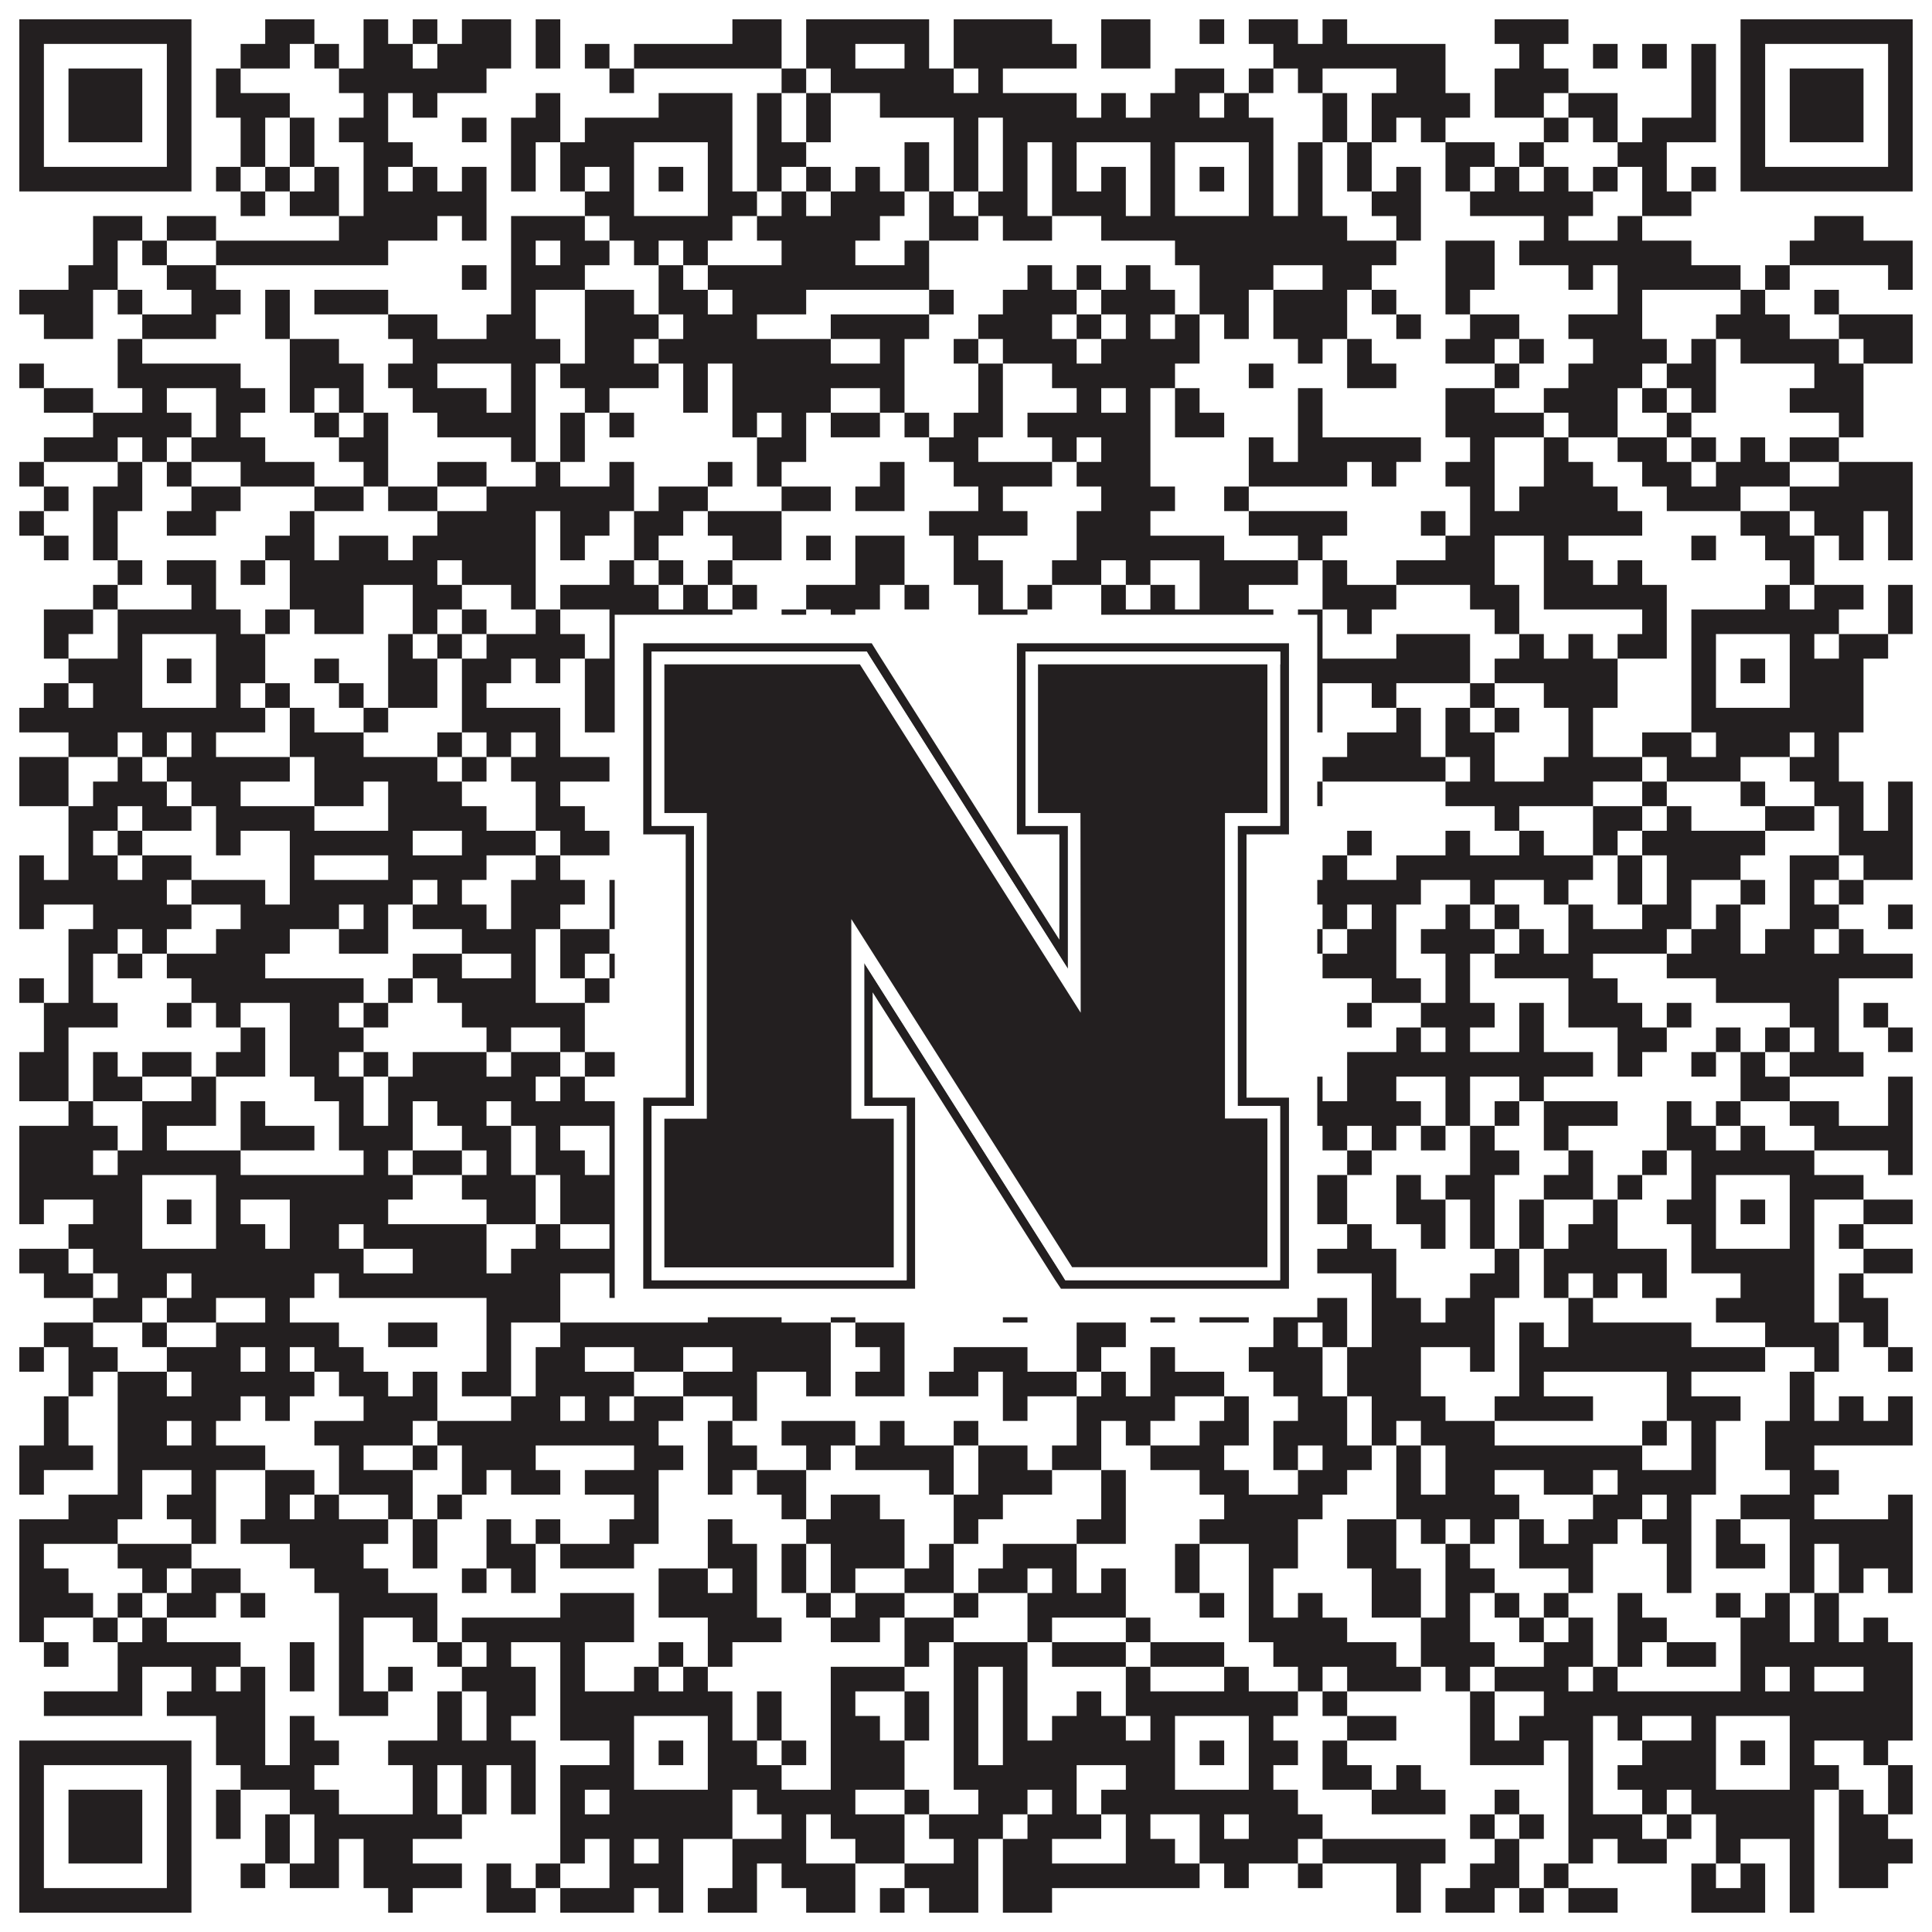
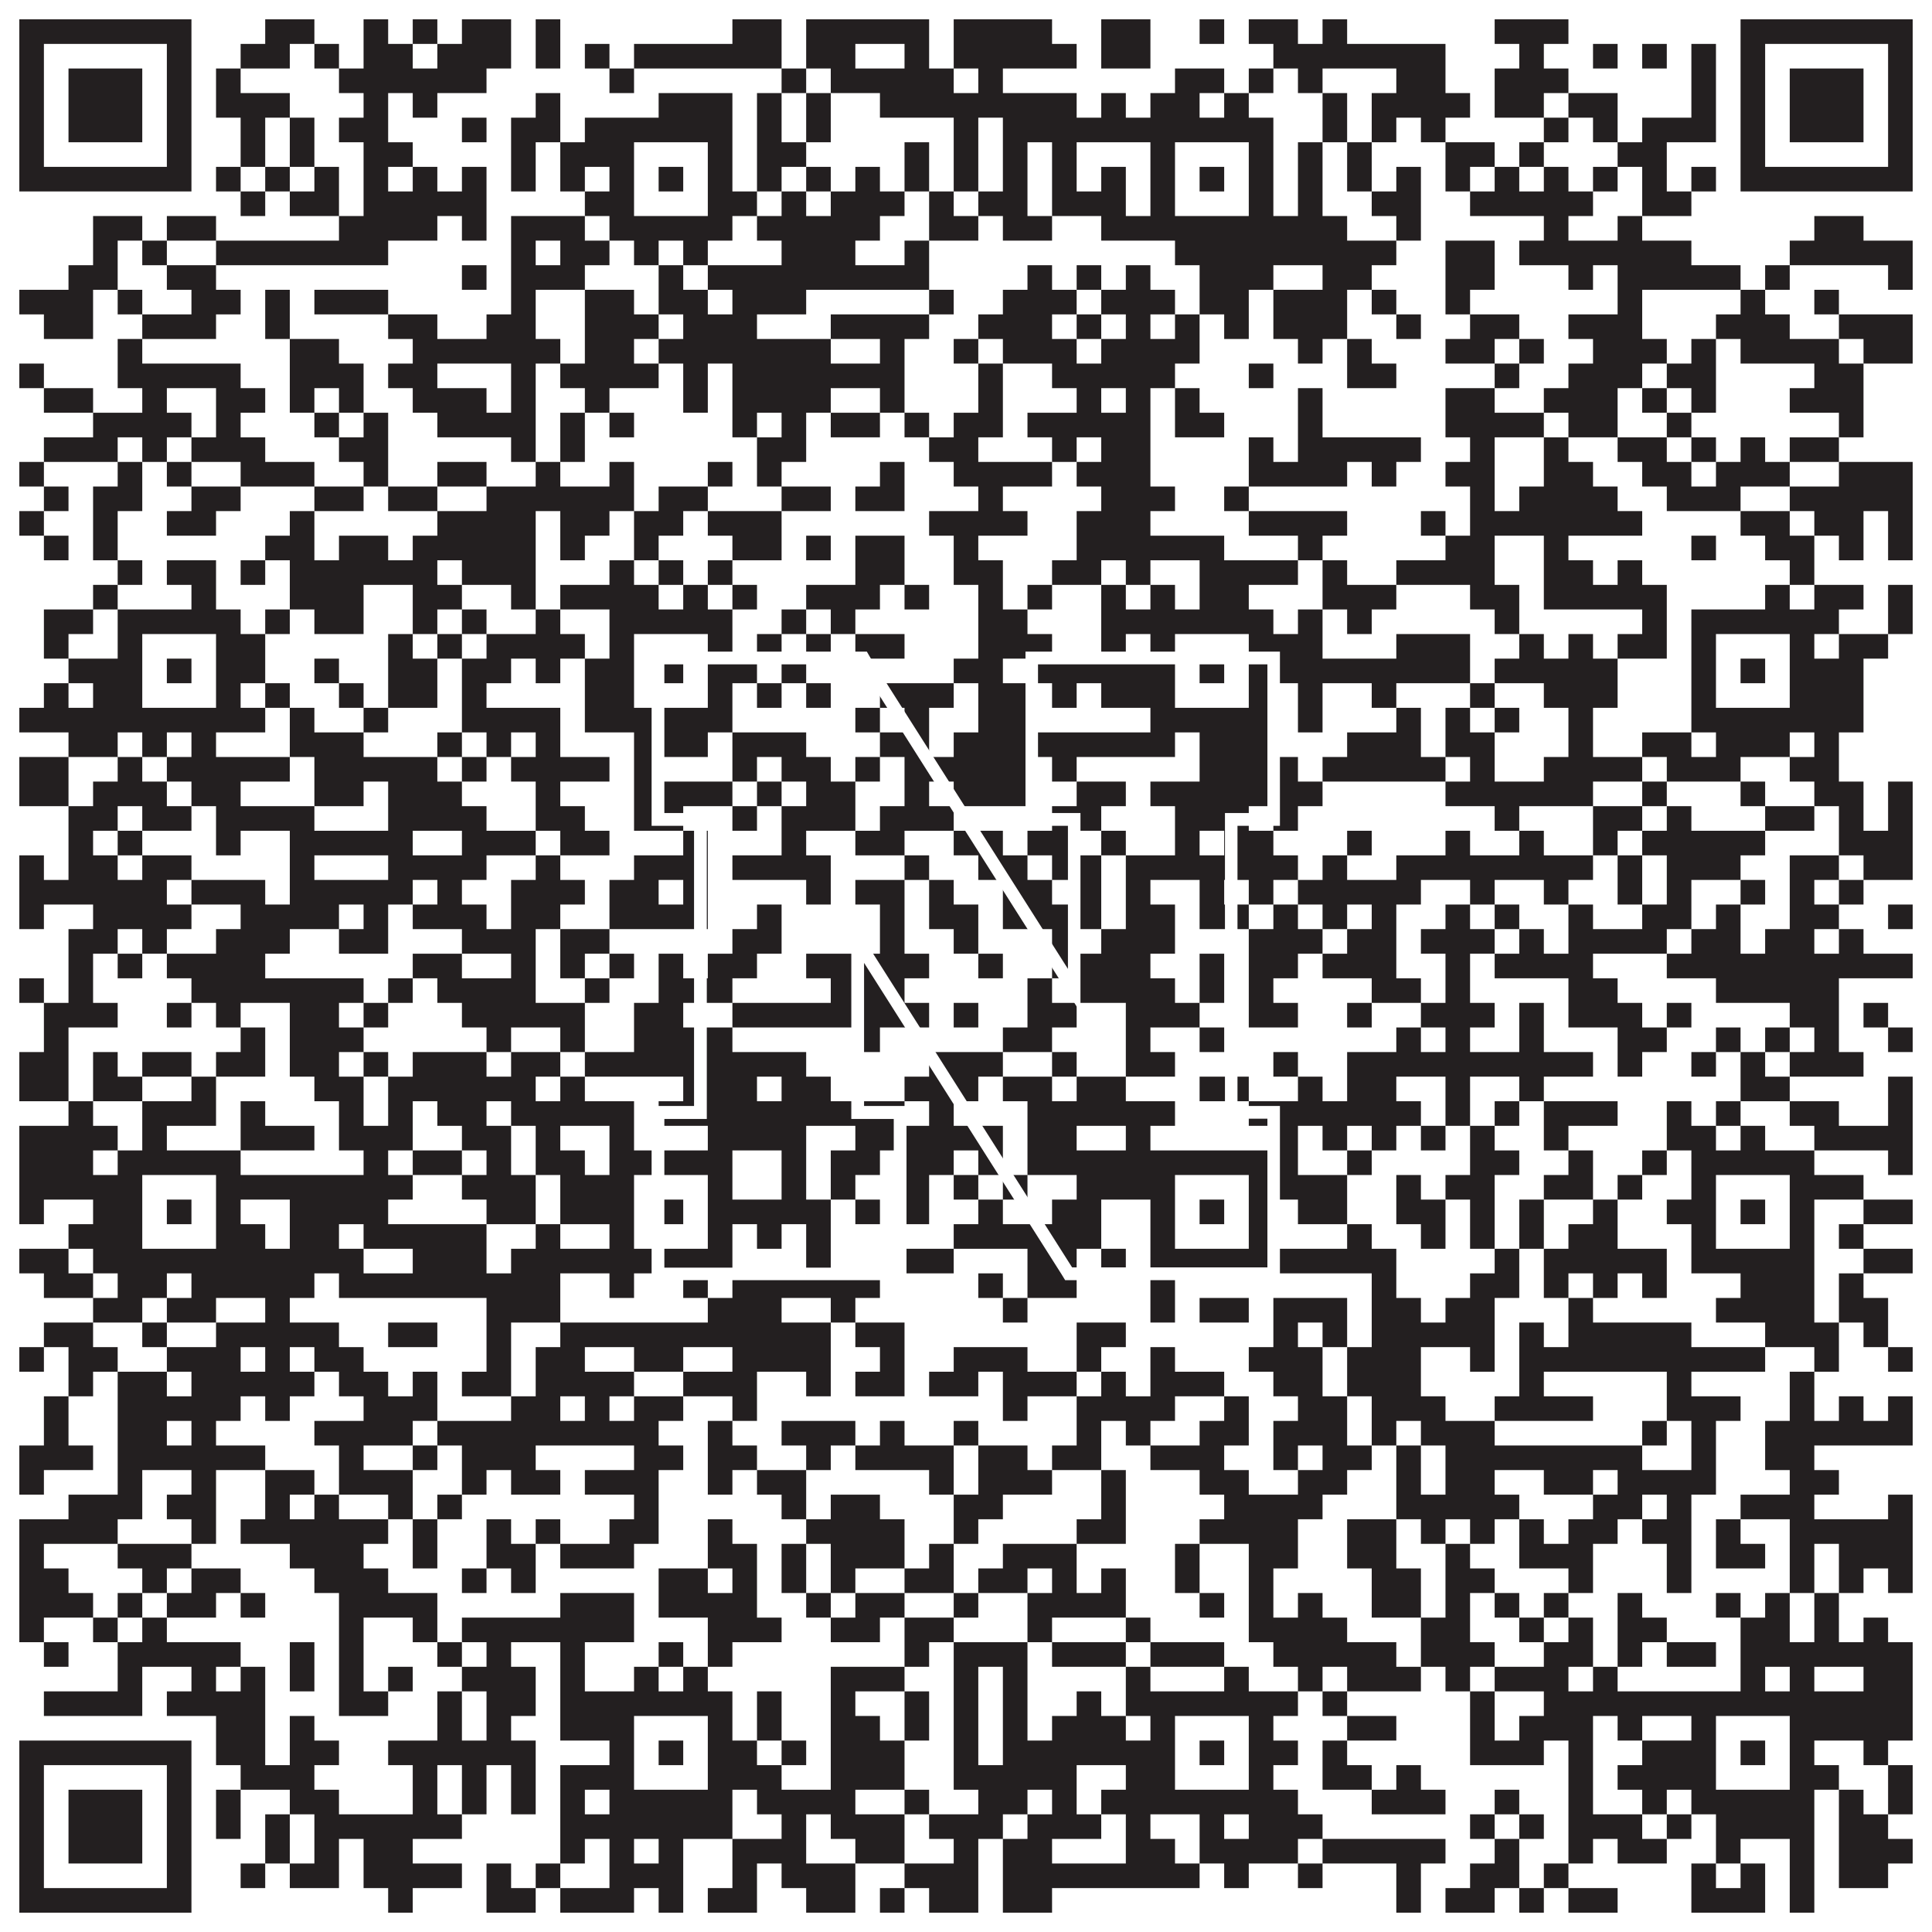
<svg xmlns="http://www.w3.org/2000/svg" version="1.1" width="1100px" height="1100px" viewBox="0 0 1100 1100">
  <rect x="0" y="0" width="1100" height="1100" fill="#ffffff" fill-opacity="1" />
  <path fill="#231f20" fill-opacity="1" d="M11,11L109,11L109,25L11,25ZM151,11L179,11L179,25L151,25ZM207,11L221,11L221,25L207,25ZM235,11L249,11L249,25L235,25ZM263,11L291,11L291,25L263,25ZM305,11L319,11L319,25L305,25ZM417,11L445,11L445,25L417,25ZM459,11L529,11L529,25L459,25ZM543,11L599,11L599,25L543,25ZM627,11L655,11L655,25L627,25ZM683,11L697,11L697,25L683,25ZM711,11L739,11L739,25L711,25ZM753,11L767,11L767,25L753,25ZM851,11L893,11L893,25L851,25ZM991,11L1089,11L1089,25L991,25ZM11,25L25,25L25,39L11,39ZM95,25L109,25L109,39L95,39ZM137,25L165,25L165,39L137,39ZM179,25L193,25L193,39L179,39ZM207,25L235,25L235,39L207,39ZM249,25L291,25L291,39L249,39ZM305,25L319,25L319,39L305,39ZM333,25L347,25L347,39L333,39ZM361,25L445,25L445,39L361,39ZM459,25L487,25L487,39L459,39ZM515,25L529,25L529,39L515,39ZM543,25L613,25L613,39L543,39ZM627,25L655,25L655,39L627,39ZM725,25L823,25L823,39L725,39ZM865,25L879,25L879,39L865,39ZM907,25L921,25L921,39L907,39ZM935,25L949,25L949,39L935,39ZM963,25L977,25L977,39L963,39ZM991,25L1005,25L1005,39L991,39ZM1075,25L1089,25L1089,39L1075,39ZM11,39L25,39L25,53L11,53ZM39,39L81,39L81,53L39,53ZM95,39L109,39L109,53L95,53ZM123,39L137,39L137,53L123,53ZM193,39L277,39L277,53L193,53ZM347,39L361,39L361,53L347,53ZM445,39L459,39L459,53L445,53ZM473,39L543,39L543,53L473,53ZM557,39L571,39L571,53L557,53ZM669,39L697,39L697,53L669,53ZM711,39L725,39L725,53L711,53ZM739,39L753,39L753,53L739,53ZM795,39L823,39L823,53L795,53ZM851,39L893,39L893,53L851,53ZM963,39L977,39L977,53L963,53ZM991,39L1005,39L1005,53L991,53ZM1019,39L1061,39L1061,53L1019,53ZM1075,39L1089,39L1089,53L1075,53ZM11,53L25,53L25,67L11,67ZM39,53L81,53L81,67L39,67ZM95,53L109,53L109,67L95,67ZM123,53L165,53L165,67L123,67ZM207,53L221,53L221,67L207,67ZM235,53L249,53L249,67L235,67ZM305,53L319,53L319,67L305,67ZM375,53L417,53L417,67L375,67ZM431,53L445,53L445,67L431,67ZM459,53L473,53L473,67L459,67ZM501,53L613,53L613,67L501,67ZM627,53L641,53L641,67L627,67ZM655,53L683,53L683,67L655,67ZM697,53L711,53L711,67L697,67ZM753,53L767,53L767,67L753,67ZM781,53L837,53L837,67L781,67ZM851,53L879,53L879,67L851,67ZM893,53L921,53L921,67L893,67ZM963,53L977,53L977,67L963,67ZM991,53L1005,53L1005,67L991,67ZM1019,53L1061,53L1061,67L1019,67ZM1075,53L1089,53L1089,67L1075,67ZM11,67L25,67L25,81L11,81ZM39,67L81,67L81,81L39,81ZM95,67L109,67L109,81L95,81ZM137,67L151,67L151,81L137,81ZM165,67L179,67L179,81L165,81ZM193,67L221,67L221,81L193,81ZM263,67L277,67L277,81L263,81ZM291,67L319,67L319,81L291,81ZM333,67L417,67L417,81L333,81ZM431,67L445,67L445,81L431,81ZM459,67L473,67L473,81L459,81ZM543,67L557,67L557,81L543,81ZM571,67L725,67L725,81L571,81ZM753,67L767,67L767,81L753,81ZM781,67L795,67L795,81L781,81ZM809,67L823,67L823,81L809,81ZM879,67L893,67L893,81L879,81ZM907,67L921,67L921,81L907,81ZM935,67L977,67L977,81L935,81ZM991,67L1005,67L1005,81L991,81ZM1019,67L1061,67L1061,81L1019,81ZM1075,67L1089,67L1089,81L1075,81ZM11,81L25,81L25,95L11,95ZM95,81L109,81L109,95L95,95ZM137,81L151,81L151,95L137,95ZM165,81L179,81L179,95L165,95ZM207,81L235,81L235,95L207,95ZM291,81L305,81L305,95L291,95ZM319,81L361,81L361,95L319,95ZM403,81L417,81L417,95L403,95ZM431,81L459,81L459,95L431,95ZM515,81L529,81L529,95L515,95ZM543,81L557,81L557,95L543,95ZM571,81L585,81L585,95L571,95ZM599,81L613,81L613,95L599,95ZM655,81L669,81L669,95L655,95ZM711,81L725,81L725,95L711,95ZM739,81L753,81L753,95L739,95ZM767,81L781,81L781,95L767,95ZM823,81L851,81L851,95L823,95ZM865,81L879,81L879,95L865,95ZM921,81L949,81L949,95L921,95ZM991,81L1005,81L1005,95L991,95ZM1075,81L1089,81L1089,95L1075,95ZM11,95L109,95L109,109L11,109ZM123,95L137,95L137,109L123,109ZM151,95L165,95L165,109L151,109ZM179,95L193,95L193,109L179,109ZM207,95L221,95L221,109L207,109ZM235,95L249,95L249,109L235,109ZM263,95L277,95L277,109L263,109ZM291,95L305,95L305,109L291,109ZM319,95L333,95L333,109L319,109ZM347,95L361,95L361,109L347,109ZM375,95L389,95L389,109L375,109ZM403,95L417,95L417,109L403,109ZM431,95L445,95L445,109L431,109ZM459,95L473,95L473,109L459,109ZM487,95L501,95L501,109L487,109ZM515,95L529,95L529,109L515,109ZM543,95L557,95L557,109L543,109ZM571,95L585,95L585,109L571,109ZM599,95L613,95L613,109L599,109ZM627,95L641,95L641,109L627,109ZM655,95L669,95L669,109L655,109ZM683,95L697,95L697,109L683,109ZM711,95L725,95L725,109L711,109ZM739,95L753,95L753,109L739,109ZM767,95L781,95L781,109L767,109ZM795,95L809,95L809,109L795,109ZM823,95L837,95L837,109L823,109ZM851,95L865,95L865,109L851,109ZM879,95L893,95L893,109L879,109ZM907,95L921,95L921,109L907,109ZM935,95L949,95L949,109L935,109ZM963,95L977,95L977,109L963,109ZM991,95L1089,95L1089,109L991,109ZM137,109L151,109L151,123L137,123ZM165,109L193,109L193,123L165,123ZM207,109L277,109L277,123L207,123ZM333,109L361,109L361,123L333,123ZM403,109L431,109L431,123L403,123ZM445,109L459,109L459,123L445,123ZM473,109L515,109L515,123L473,123ZM529,109L543,109L543,123L529,123ZM557,109L585,109L585,123L557,123ZM599,109L641,109L641,123L599,123ZM655,109L669,109L669,123L655,123ZM711,109L725,109L725,123L711,123ZM739,109L753,109L753,123L739,123ZM781,109L809,109L809,123L781,123ZM837,109L907,109L907,123L837,123ZM935,109L963,109L963,123L935,123ZM53,123L81,123L81,137L53,137ZM95,123L123,123L123,137L95,137ZM193,123L249,123L249,137L193,137ZM263,123L277,123L277,137L263,137ZM291,123L333,123L333,137L291,137ZM347,123L417,123L417,137L347,137ZM431,123L501,123L501,137L431,137ZM529,123L557,123L557,137L529,137ZM571,123L599,123L599,137L571,137ZM627,123L767,123L767,137L627,137ZM795,123L809,123L809,137L795,137ZM879,123L893,123L893,137L879,137ZM921,123L935,123L935,137L921,137ZM1033,123L1061,123L1061,137L1033,137ZM53,137L67,137L67,151L53,151ZM81,137L95,137L95,151L81,151ZM123,137L221,137L221,151L123,151ZM291,137L305,137L305,151L291,151ZM319,137L347,137L347,151L319,151ZM361,137L375,137L375,151L361,151ZM389,137L403,137L403,151L389,151ZM445,137L487,137L487,151L445,151ZM515,137L529,137L529,151L515,151ZM669,137L795,137L795,151L669,151ZM823,137L851,137L851,151L823,151ZM865,137L963,137L963,151L865,151ZM1019,137L1089,137L1089,151L1019,151ZM39,151L67,151L67,165L39,165ZM95,151L123,151L123,165L95,165ZM263,151L277,151L277,165L263,165ZM291,151L333,151L333,165L291,165ZM375,151L389,151L389,165L375,165ZM403,151L529,151L529,165L403,165ZM585,151L599,151L599,165L585,165ZM613,151L627,151L627,165L613,165ZM641,151L655,151L655,165L641,165ZM683,151L725,151L725,165L683,165ZM753,151L781,151L781,165L753,165ZM823,151L851,151L851,165L823,165ZM893,151L907,151L907,165L893,165ZM921,151L991,151L991,165L921,165ZM1005,151L1019,151L1019,165L1005,165ZM1075,151L1089,151L1089,165L1075,165ZM11,165L53,165L53,179L11,179ZM67,165L81,165L81,179L67,179ZM109,165L137,165L137,179L109,179ZM151,165L165,165L165,179L151,179ZM179,165L221,165L221,179L179,179ZM291,165L305,165L305,179L291,179ZM333,165L361,165L361,179L333,179ZM375,165L403,165L403,179L375,179ZM417,165L459,165L459,179L417,179ZM529,165L543,165L543,179L529,179ZM571,165L613,165L613,179L571,179ZM627,165L669,165L669,179L627,179ZM683,165L711,165L711,179L683,179ZM725,165L767,165L767,179L725,179ZM781,165L795,165L795,179L781,179ZM823,165L837,165L837,179L823,179ZM921,165L935,165L935,179L921,179ZM991,165L1005,165L1005,179L991,179ZM1033,165L1047,165L1047,179L1033,179ZM25,179L53,179L53,193L25,193ZM81,179L123,179L123,193L81,193ZM151,179L165,179L165,193L151,193ZM221,179L249,179L249,193L221,193ZM277,179L305,179L305,193L277,193ZM333,179L375,179L375,193L333,193ZM389,179L431,179L431,193L389,193ZM473,179L529,179L529,193L473,193ZM557,179L599,179L599,193L557,193ZM613,179L627,179L627,193L613,193ZM641,179L655,179L655,193L641,193ZM669,179L683,179L683,193L669,193ZM697,179L711,179L711,193L697,193ZM725,179L767,179L767,193L725,193ZM795,179L809,179L809,193L795,193ZM837,179L865,179L865,193L837,193ZM893,179L935,179L935,193L893,193ZM977,179L1019,179L1019,193L977,193ZM1047,179L1089,179L1089,193L1047,193ZM67,193L81,193L81,207L67,207ZM165,193L193,193L193,207L165,207ZM235,193L319,193L319,207L235,207ZM333,193L361,193L361,207L333,207ZM375,193L473,193L473,207L375,207ZM501,193L515,193L515,207L501,207ZM543,193L557,193L557,207L543,207ZM571,193L613,193L613,207L571,207ZM627,193L683,193L683,207L627,207ZM739,193L753,193L753,207L739,207ZM767,193L781,193L781,207L767,207ZM823,193L851,193L851,207L823,207ZM865,193L879,193L879,207L865,207ZM907,193L949,193L949,207L907,207ZM963,193L977,193L977,207L963,207ZM991,193L1047,193L1047,207L991,207ZM1061,193L1089,193L1089,207L1061,207ZM11,207L25,207L25,221L11,221ZM67,207L137,207L137,221L67,221ZM165,207L207,207L207,221L165,221ZM221,207L249,207L249,221L221,221ZM291,207L305,207L305,221L291,221ZM319,207L375,207L375,221L319,221ZM389,207L403,207L403,221L389,221ZM417,207L515,207L515,221L417,221ZM557,207L571,207L571,221L557,221ZM599,207L669,207L669,221L599,221ZM711,207L725,207L725,221L711,221ZM767,207L795,207L795,221L767,221ZM851,207L865,207L865,221L851,221ZM893,207L935,207L935,221L893,221ZM949,207L977,207L977,221L949,221ZM1033,207L1061,207L1061,221L1033,221ZM25,221L53,221L53,235L25,235ZM81,221L95,221L95,235L81,235ZM123,221L151,221L151,235L123,235ZM165,221L179,221L179,235L165,235ZM193,221L207,221L207,235L193,235ZM235,221L277,221L277,235L235,235ZM291,221L305,221L305,235L291,235ZM333,221L347,221L347,235L333,235ZM389,221L403,221L403,235L389,235ZM417,221L473,221L473,235L417,235ZM501,221L515,221L515,235L501,235ZM557,221L571,221L571,235L557,235ZM613,221L627,221L627,235L613,235ZM641,221L655,221L655,235L641,235ZM669,221L683,221L683,235L669,235ZM739,221L753,221L753,235L739,235ZM823,221L851,221L851,235L823,235ZM879,221L921,221L921,235L879,235ZM935,221L949,221L949,235L935,235ZM963,221L977,221L977,235L963,235ZM1019,221L1061,221L1061,235L1019,235ZM53,235L109,235L109,249L53,249ZM123,235L137,235L137,249L123,249ZM179,235L193,235L193,249L179,249ZM207,235L221,235L221,249L207,249ZM249,235L305,235L305,249L249,249ZM319,235L333,235L333,249L319,249ZM347,235L361,235L361,249L347,249ZM417,235L431,235L431,249L417,249ZM445,235L459,235L459,249L445,249ZM473,235L501,235L501,249L473,249ZM515,235L529,235L529,249L515,249ZM543,235L571,235L571,249L543,249ZM585,235L655,235L655,249L585,249ZM669,235L697,235L697,249L669,249ZM739,235L753,235L753,249L739,249ZM823,235L879,235L879,249L823,249ZM893,235L921,235L921,249L893,249ZM949,235L963,235L963,249L949,249ZM1047,235L1061,235L1061,249L1047,249ZM25,249L67,249L67,263L25,263ZM81,249L95,249L95,263L81,263ZM109,249L151,249L151,263L109,263ZM193,249L221,249L221,263L193,263ZM291,249L305,249L305,263L291,263ZM319,249L333,249L333,263L319,263ZM431,249L459,249L459,263L431,263ZM529,249L557,249L557,263L529,263ZM599,249L613,249L613,263L599,263ZM627,249L655,249L655,263L627,263ZM711,249L725,249L725,263L711,263ZM739,249L809,249L809,263L739,263ZM837,249L851,249L851,263L837,263ZM879,249L893,249L893,263L879,263ZM921,249L949,249L949,263L921,263ZM963,249L977,249L977,263L963,263ZM991,249L1005,249L1005,263L991,263ZM1019,249L1047,249L1047,263L1019,263ZM11,263L25,263L25,277L11,277ZM67,263L81,263L81,277L67,277ZM95,263L109,263L109,277L95,277ZM137,263L179,263L179,277L137,277ZM207,263L221,263L221,277L207,277ZM249,263L277,263L277,277L249,277ZM305,263L319,263L319,277L305,277ZM347,263L361,263L361,277L347,277ZM403,263L417,263L417,277L403,277ZM431,263L445,263L445,277L431,277ZM501,263L515,263L515,277L501,277ZM543,263L599,263L599,277L543,277ZM613,263L655,263L655,277L613,277ZM711,263L767,263L767,277L711,277ZM781,263L795,263L795,277L781,277ZM823,263L851,263L851,277L823,277ZM879,263L907,263L907,277L879,277ZM935,263L963,263L963,277L935,277ZM977,263L1019,263L1019,277L977,277ZM1047,263L1089,263L1089,277L1047,277ZM25,277L39,277L39,291L25,291ZM53,277L81,277L81,291L53,291ZM109,277L137,277L137,291L109,291ZM179,277L207,277L207,291L179,291ZM221,277L249,277L249,291L221,291ZM277,277L361,277L361,291L277,291ZM375,277L403,277L403,291L375,291ZM445,277L473,277L473,291L445,291ZM487,277L515,277L515,291L487,291ZM557,277L571,277L571,291L557,291ZM627,277L669,277L669,291L627,291ZM697,277L711,277L711,291L697,291ZM837,277L851,277L851,291L837,291ZM865,277L921,277L921,291L865,291ZM949,277L991,277L991,291L949,291ZM1019,277L1089,277L1089,291L1019,291ZM11,291L25,291L25,305L11,305ZM53,291L67,291L67,305L53,305ZM95,291L123,291L123,305L95,305ZM165,291L179,291L179,305L165,305ZM249,291L305,291L305,305L249,305ZM319,291L347,291L347,305L319,305ZM361,291L389,291L389,305L361,305ZM403,291L445,291L445,305L403,305ZM529,291L585,291L585,305L529,305ZM613,291L655,291L655,305L613,305ZM711,291L767,291L767,305L711,305ZM809,291L823,291L823,305L809,305ZM837,291L935,291L935,305L837,305ZM991,291L1019,291L1019,305L991,305ZM1033,291L1061,291L1061,305L1033,305ZM1075,291L1089,291L1089,305L1075,305ZM25,305L39,305L39,319L25,319ZM53,305L67,305L67,319L53,319ZM151,305L179,305L179,319L151,319ZM193,305L221,305L221,319L193,319ZM235,305L305,305L305,319L235,319ZM319,305L333,305L333,319L319,319ZM361,305L375,305L375,319L361,319ZM417,305L445,305L445,319L417,319ZM459,305L473,305L473,319L459,319ZM487,305L515,305L515,319L487,319ZM543,305L557,305L557,319L543,319ZM613,305L697,305L697,319L613,319ZM739,305L753,305L753,319L739,319ZM823,305L851,305L851,319L823,319ZM879,305L893,305L893,319L879,319ZM963,305L977,305L977,319L963,319ZM1005,305L1033,305L1033,319L1005,319ZM1047,305L1061,305L1061,319L1047,319ZM1075,305L1089,305L1089,319L1075,319ZM67,319L81,319L81,333L67,333ZM95,319L123,319L123,333L95,333ZM137,319L151,319L151,333L137,333ZM165,319L249,319L249,333L165,333ZM263,319L305,319L305,333L263,333ZM347,319L361,319L361,333L347,333ZM375,319L389,319L389,333L375,333ZM403,319L417,319L417,333L403,333ZM487,319L515,319L515,333L487,333ZM543,319L571,319L571,333L543,333ZM599,319L627,319L627,333L599,333ZM641,319L655,319L655,333L641,333ZM683,319L739,319L739,333L683,333ZM753,319L767,319L767,333L753,333ZM795,319L851,319L851,333L795,333ZM879,319L907,319L907,333L879,333ZM921,319L935,319L935,333L921,333ZM1019,319L1033,319L1033,333L1019,333ZM53,333L67,333L67,347L53,347ZM109,333L123,333L123,347L109,347ZM165,333L207,333L207,347L165,347ZM235,333L263,333L263,347L235,347ZM291,333L305,333L305,347L291,347ZM319,333L375,333L375,347L319,347ZM389,333L403,333L403,347L389,347ZM417,333L431,333L431,347L417,347ZM459,333L501,333L501,347L459,347ZM515,333L529,333L529,347L515,347ZM557,333L571,333L571,347L557,347ZM585,333L599,333L599,347L585,347ZM627,333L641,333L641,347L627,347ZM655,333L669,333L669,347L655,347ZM683,333L711,333L711,347L683,347ZM753,333L795,333L795,347L753,347ZM837,333L865,333L865,347L837,347ZM879,333L949,333L949,347L879,347ZM1005,333L1019,333L1019,347L1005,347ZM1033,333L1061,333L1061,347L1033,347ZM1075,333L1089,333L1089,347L1075,347ZM25,347L53,347L53,361L25,361ZM67,347L137,347L137,361L67,361ZM151,347L165,347L165,361L151,361ZM179,347L207,347L207,361L179,361ZM235,347L249,347L249,361L235,361ZM263,347L277,347L277,361L263,361ZM305,347L319,347L319,361L305,361ZM347,347L417,347L417,361L347,361ZM445,347L459,347L459,361L445,361ZM473,347L487,347L487,361L473,361ZM557,347L585,347L585,361L557,361ZM627,347L725,347L725,361L627,361ZM739,347L753,347L753,361L739,361ZM767,347L781,347L781,361L767,361ZM851,347L865,347L865,361L851,361ZM935,347L949,347L949,361L935,361ZM963,347L1047,347L1047,361L963,361ZM1075,347L1089,347L1089,361L1075,361ZM25,361L39,361L39,375L25,375ZM67,361L81,361L81,375L67,375ZM123,361L151,361L151,375L123,375ZM221,361L235,361L235,375L221,375ZM249,361L263,361L263,375L249,375ZM277,361L333,361L333,375L277,375ZM347,361L361,361L361,375L347,375ZM403,361L417,361L417,375L403,375ZM431,361L445,361L445,375L431,375ZM459,361L473,361L473,375L459,375ZM487,361L515,361L515,375L487,375ZM557,361L599,361L599,375L557,375ZM627,361L641,361L641,375L627,375ZM655,361L669,361L669,375L655,375ZM711,361L753,361L753,375L711,375ZM795,361L837,361L837,375L795,375ZM865,361L879,361L879,375L865,375ZM893,361L907,361L907,375L893,375ZM921,361L949,361L949,375L921,375ZM963,361L977,361L977,375L963,375ZM1019,361L1033,361L1033,375L1019,375ZM1047,361L1075,361L1075,375L1047,375ZM39,375L81,375L81,389L39,389ZM95,375L109,375L109,389L95,389ZM123,375L151,375L151,389L123,389ZM179,375L193,375L193,389L179,389ZM221,375L249,375L249,389L221,389ZM263,375L291,375L291,389L263,389ZM305,375L319,375L319,389L305,389ZM333,375L361,375L361,389L333,389ZM375,375L389,375L389,389L375,389ZM403,375L431,375L431,389L403,389ZM445,375L459,375L459,389L445,389ZM543,375L571,375L571,389L543,389ZM585,375L669,375L669,389L585,389ZM683,375L697,375L697,389L683,389ZM711,375L837,375L837,389L711,389ZM851,375L921,375L921,389L851,389ZM963,375L977,375L977,389L963,389ZM991,375L1005,375L1005,389L991,389ZM1019,375L1061,375L1061,389L1019,389ZM25,389L39,389L39,403L25,403ZM53,389L81,389L81,403L53,403ZM123,389L137,389L137,403L123,403ZM151,389L165,389L165,403L151,403ZM193,389L207,389L207,403L193,403ZM221,389L249,389L249,403L221,403ZM263,389L277,389L277,403L263,403ZM333,389L361,389L361,403L333,403ZM403,389L417,389L417,403L403,403ZM431,389L445,389L445,403L431,403ZM459,389L473,389L473,403L459,403ZM501,389L543,389L543,403L501,403ZM557,389L585,389L585,403L557,403ZM599,389L613,389L613,403L599,403ZM627,389L669,389L669,403L627,403ZM711,389L725,389L725,403L711,403ZM739,389L753,389L753,403L739,403ZM781,389L795,389L795,403L781,403ZM837,389L851,389L851,403L837,403ZM879,389L921,389L921,403L879,403ZM963,389L977,389L977,403L963,403ZM1019,389L1061,389L1061,403L1019,403ZM11,403L151,403L151,417L11,417ZM165,403L179,403L179,417L165,417ZM207,403L221,403L221,417L207,417ZM263,403L319,403L319,417L263,417ZM333,403L417,403L417,417L333,417ZM487,403L501,403L501,417L487,417ZM515,403L529,403L529,417L515,417ZM557,403L585,403L585,417L557,417ZM655,403L725,403L725,417L655,417ZM739,403L753,403L753,417L739,417ZM795,403L809,403L809,417L795,417ZM823,403L837,403L837,417L823,417ZM851,403L865,403L865,417L851,417ZM893,403L907,403L907,417L893,417ZM963,403L1061,403L1061,417L963,417ZM39,417L67,417L67,431L39,431ZM81,417L95,417L95,431L81,431ZM109,417L123,417L123,431L109,431ZM165,417L207,417L207,431L165,431ZM249,417L263,417L263,431L249,431ZM277,417L291,417L291,431L277,431ZM305,417L319,417L319,431L305,431ZM361,417L403,417L403,431L361,431ZM417,417L459,417L459,431L417,431ZM501,417L529,417L529,431L501,431ZM543,417L669,417L669,431L543,431ZM683,417L725,417L725,431L683,431ZM767,417L809,417L809,431L767,431ZM823,417L851,417L851,431L823,431ZM893,417L907,417L907,431L893,431ZM935,417L963,417L963,431L935,431ZM977,417L1019,417L1019,431L977,431ZM1033,417L1047,417L1047,431L1033,431ZM11,431L39,431L39,445L11,445ZM67,431L81,431L81,445L67,445ZM95,431L165,431L165,445L95,445ZM179,431L249,431L249,445L179,445ZM263,431L277,431L277,445L263,445ZM291,431L347,431L347,445L291,445ZM361,431L375,431L375,445L361,445ZM417,431L431,431L431,445L417,445ZM445,431L473,431L473,445L445,445ZM487,431L501,431L501,445L487,445ZM515,431L585,431L585,445L515,445ZM599,431L613,431L613,445L599,445ZM683,431L739,431L739,445L683,445ZM753,431L823,431L823,445L753,445ZM837,431L851,431L851,445L837,445ZM879,431L935,431L935,445L879,445ZM949,431L991,431L991,445L949,445ZM1019,431L1047,431L1047,445L1019,445ZM11,445L39,445L39,459L11,459ZM53,445L95,445L95,459L53,459ZM109,445L137,445L137,459L109,459ZM179,445L207,445L207,459L179,459ZM221,445L263,445L263,459L221,459ZM305,445L319,445L319,459L305,459ZM361,445L417,445L417,459L361,459ZM431,445L445,445L445,459L431,459ZM459,445L487,445L487,459L459,459ZM515,445L529,445L529,459L515,459ZM543,445L585,445L585,459L543,459ZM613,445L641,445L641,459L613,459ZM655,445L753,445L753,459L655,459ZM823,445L907,445L907,459L823,459ZM935,445L949,445L949,459L935,459ZM991,445L1005,445L1005,459L991,459ZM1033,445L1061,445L1061,459L1033,459ZM1075,445L1089,445L1089,459L1075,459ZM39,459L67,459L67,473L39,473ZM81,459L109,459L109,473L81,473ZM123,459L179,459L179,473L123,473ZM221,459L277,459L277,473L221,473ZM305,459L333,459L333,473L305,473ZM361,459L389,459L389,473L361,473ZM417,459L431,459L431,473L417,473ZM445,459L487,459L487,473L445,473ZM501,459L543,459L543,473L501,473ZM599,459L627,459L627,473L599,473ZM669,459L711,459L711,473L669,473ZM725,459L739,459L739,473L725,473ZM851,459L865,459L865,473L851,473ZM907,459L935,459L935,473L907,473ZM949,459L963,459L963,473L949,473ZM1005,459L1033,459L1033,473L1005,473ZM1047,459L1061,459L1061,473L1047,473ZM1075,459L1089,459L1089,473L1075,473ZM39,473L53,473L53,487L39,487ZM67,473L81,473L81,487L67,487ZM123,473L137,473L137,487L123,487ZM165,473L235,473L235,487L165,487ZM263,473L305,473L305,487L263,487ZM319,473L347,473L347,487L319,487ZM389,473L403,473L403,487L389,487ZM445,473L459,473L459,487L445,487ZM487,473L515,473L515,487L487,487ZM543,473L571,473L571,487L543,487ZM585,473L613,473L613,487L585,487ZM627,473L641,473L641,487L627,487ZM669,473L683,473L683,487L669,487ZM697,473L725,473L725,487L697,487ZM767,473L781,473L781,487L767,487ZM823,473L837,473L837,487L823,487ZM865,473L879,473L879,487L865,487ZM907,473L921,473L921,487L907,487ZM935,473L1005,473L1005,487L935,487ZM1047,473L1089,473L1089,487L1047,487ZM11,487L25,487L25,501L11,501ZM39,487L67,487L67,501L39,501ZM81,487L109,487L109,501L81,501ZM165,487L179,487L179,501L165,501ZM221,487L277,487L277,501L221,501ZM305,487L319,487L319,501L305,501ZM361,487L403,487L403,501L361,501ZM417,487L473,487L473,501L417,501ZM515,487L529,487L529,501L515,501ZM557,487L585,487L585,501L557,501ZM599,487L627,487L627,501L599,501ZM641,487L739,487L739,501L641,501ZM753,487L767,487L767,501L753,501ZM795,487L907,487L907,501L795,501ZM921,487L935,487L935,501L921,501ZM949,487L991,487L991,501L949,501ZM1019,487L1047,487L1047,501L1019,501ZM1061,487L1089,487L1089,501L1061,501ZM11,501L95,501L95,515L11,515ZM109,501L151,501L151,515L109,515ZM165,501L235,501L235,515L165,515ZM249,501L263,501L263,515L249,515ZM291,501L333,501L333,515L291,515ZM347,501L375,501L375,515L347,515ZM389,501L403,501L403,515L389,515ZM459,501L473,501L473,515L459,515ZM487,501L515,501L515,515L487,515ZM529,501L543,501L543,515L529,515ZM571,501L599,501L599,515L571,515ZM613,501L627,501L627,515L613,515ZM641,501L655,501L655,515L641,515ZM683,501L697,501L697,515L683,515ZM711,501L725,501L725,515L711,515ZM739,501L809,501L809,515L739,515ZM837,501L851,501L851,515L837,515ZM879,501L893,501L893,515L879,515ZM921,501L935,501L935,515L921,515ZM949,501L963,501L963,515L949,515ZM991,501L1005,501L1005,515L991,515ZM1019,501L1033,501L1033,515L1019,515ZM1047,501L1061,501L1061,515L1047,515ZM11,515L25,515L25,529L11,529ZM53,515L109,515L109,529L53,529ZM137,515L193,515L193,529L137,529ZM207,515L221,515L221,529L207,529ZM235,515L277,515L277,529L235,529ZM291,515L319,515L319,529L291,529ZM347,515L403,515L403,529L347,529ZM431,515L445,515L445,529L431,529ZM501,515L515,515L515,529L501,529ZM529,515L557,515L557,529L529,529ZM571,515L627,515L627,529L571,529ZM641,515L669,515L669,529L641,529ZM683,515L711,515L711,529L683,529ZM725,515L739,515L739,529L725,529ZM753,515L767,515L767,529L753,529ZM781,515L795,515L795,529L781,529ZM823,515L837,515L837,529L823,529ZM851,515L865,515L865,529L851,529ZM893,515L907,515L907,529L893,529ZM935,515L963,515L963,529L935,529ZM977,515L991,515L991,529L977,529ZM1019,515L1047,515L1047,529L1019,529ZM1075,515L1089,515L1089,529L1075,529ZM39,529L67,529L67,543L39,543ZM81,529L95,529L95,543L81,543ZM123,529L165,529L165,543L123,543ZM193,529L221,529L221,543L193,543ZM263,529L305,529L305,543L263,543ZM319,529L347,529L347,543L319,543ZM417,529L445,529L445,543L417,543ZM501,529L515,529L515,543L501,543ZM543,529L557,529L557,543L543,543ZM599,529L613,529L613,543L599,543ZM627,529L669,529L669,543L627,543ZM711,529L753,529L753,543L711,543ZM767,529L795,529L795,543L767,543ZM809,529L851,529L851,543L809,543ZM865,529L879,529L879,543L865,543ZM893,529L949,529L949,543L893,543ZM963,529L991,529L991,543L963,543ZM1005,529L1033,529L1033,543L1005,543ZM1047,529L1061,529L1061,543L1047,543ZM39,543L53,543L53,557L39,557ZM67,543L81,543L81,557L67,557ZM95,543L151,543L151,557L95,557ZM235,543L263,543L263,557L235,557ZM291,543L305,543L305,557L291,557ZM319,543L333,543L333,557L319,557ZM347,543L361,543L361,557L347,557ZM375,543L389,543L389,557L375,557ZM403,543L431,543L431,557L403,557ZM459,543L529,543L529,557L459,557ZM557,543L571,543L571,557L557,557ZM599,543L655,543L655,557L599,557ZM683,543L697,543L697,557L683,557ZM711,543L739,543L739,557L711,557ZM753,543L795,543L795,557L753,557ZM823,543L837,543L837,557L823,557ZM851,543L907,543L907,557L851,557ZM949,543L1089,543L1089,557L949,557ZM11,557L25,557L25,571L11,571ZM39,557L53,557L53,571L39,571ZM109,557L207,557L207,571L109,571ZM221,557L235,557L235,571L221,571ZM249,557L305,557L305,571L249,571ZM333,557L347,557L347,571L333,571ZM375,557L417,557L417,571L375,571ZM473,557L515,557L515,571L473,571ZM585,557L599,557L599,571L585,571ZM613,557L669,557L669,571L613,571ZM683,557L697,557L697,571L683,571ZM711,557L725,557L725,571L711,571ZM781,557L809,557L809,571L781,571ZM823,557L837,557L837,571L823,571ZM893,557L921,557L921,571L893,571ZM977,557L1047,557L1047,571L977,571ZM25,571L67,571L67,585L25,585ZM95,571L109,571L109,585L95,585ZM123,571L137,571L137,585L123,585ZM165,571L193,571L193,585L165,585ZM207,571L221,571L221,585L207,585ZM263,571L333,571L333,585L263,585ZM361,571L389,571L389,585L361,585ZM417,571L529,571L529,585L417,585ZM543,571L557,571L557,585L543,585ZM585,571L613,571L613,585L585,585ZM641,571L683,571L683,585L641,585ZM711,571L739,571L739,585L711,585ZM767,571L781,571L781,585L767,585ZM809,571L851,571L851,585L809,585ZM865,571L879,571L879,585L865,585ZM893,571L935,571L935,585L893,585ZM949,571L963,571L963,585L949,585ZM1019,571L1047,571L1047,585L1019,585ZM1061,571L1075,571L1075,585L1061,585ZM25,585L39,585L39,599L25,599ZM137,585L151,585L151,599L137,599ZM165,585L207,585L207,599L165,599ZM277,585L291,585L291,599L277,599ZM319,585L333,585L333,599L319,599ZM361,585L417,585L417,599L361,599ZM487,585L501,585L501,599L487,599ZM571,585L599,585L599,599L571,599ZM641,585L655,585L655,599L641,599ZM683,585L697,585L697,599L683,599ZM795,585L809,585L809,599L795,599ZM823,585L837,585L837,599L823,599ZM865,585L879,585L879,599L865,599ZM921,585L949,585L949,599L921,599ZM977,585L991,585L991,599L977,599ZM1005,585L1019,585L1019,599L1005,599ZM1033,585L1047,585L1047,599L1033,599ZM1075,585L1089,585L1089,599L1075,599ZM11,599L39,599L39,613L11,613ZM53,599L67,599L67,613L53,613ZM81,599L109,599L109,613L81,613ZM123,599L151,599L151,613L123,613ZM165,599L193,599L193,613L165,613ZM207,599L221,599L221,613L207,613ZM235,599L277,599L277,613L235,613ZM291,599L319,599L319,613L291,613ZM333,599L459,599L459,613L333,613ZM529,599L571,599L571,613L529,613ZM599,599L613,599L613,613L599,613ZM641,599L669,599L669,613L641,613ZM725,599L739,599L739,613L725,613ZM767,599L907,599L907,613L767,613ZM921,599L935,599L935,613L921,613ZM963,599L977,599L977,613L963,613ZM991,599L1005,599L1005,613L991,613ZM1019,599L1061,599L1061,613L1019,613ZM11,613L39,613L39,627L11,627ZM53,613L81,613L81,627L53,627ZM109,613L123,613L123,627L109,627ZM179,613L207,613L207,627L179,627ZM221,613L305,613L305,627L221,627ZM319,613L333,613L333,627L319,627ZM389,613L431,613L431,627L389,627ZM445,613L473,613L473,627L445,627ZM515,613L557,613L557,627L515,627ZM571,613L599,613L599,627L571,627ZM613,613L641,613L641,627L613,627ZM683,613L711,613L711,627L683,627ZM739,613L753,613L753,627L739,627ZM767,613L795,613L795,627L767,627ZM823,613L837,613L837,627L823,627ZM865,613L879,613L879,627L865,627ZM991,613L1019,613L1019,627L991,627ZM1075,613L1089,613L1089,627L1075,627ZM39,627L53,627L53,641L39,641ZM81,627L123,627L123,641L81,641ZM137,627L151,627L151,641L137,641ZM193,627L207,627L207,641L193,641ZM221,627L235,627L235,641L221,641ZM249,627L277,627L277,641L249,641ZM291,627L361,627L361,641L291,641ZM375,627L515,627L515,641L375,641ZM529,627L543,627L543,641L529,641ZM585,627L669,627L669,641L585,641ZM711,627L809,627L809,641L711,641ZM823,627L837,627L837,641L823,641ZM851,627L865,627L865,641L851,641ZM879,627L921,627L921,641L879,641ZM949,627L963,627L963,641L949,641ZM977,627L991,627L991,641L977,641ZM1019,627L1047,627L1047,641L1019,641ZM1075,627L1089,627L1089,641L1075,641ZM11,641L67,641L67,655L11,655ZM81,641L95,641L95,655L81,655ZM137,641L179,641L179,655L137,655ZM193,641L235,641L235,655L193,655ZM263,641L291,641L291,655L263,655ZM305,641L319,641L319,655L305,655ZM347,641L361,641L361,655L347,655ZM403,641L459,641L459,655L403,655ZM487,641L571,641L571,655L487,655ZM585,641L613,641L613,655L585,655ZM641,641L655,641L655,655L641,655ZM725,641L739,641L739,655L725,655ZM753,641L767,641L767,655L753,655ZM781,641L795,641L795,655L781,655ZM809,641L823,641L823,655L809,655ZM837,641L851,641L851,655L837,655ZM879,641L893,641L893,655L879,655ZM949,641L977,641L977,655L949,655ZM991,641L1005,641L1005,655L991,655ZM1033,641L1089,641L1089,655L1033,655ZM11,655L53,655L53,669L11,669ZM67,655L137,655L137,669L67,669ZM207,655L221,655L221,669L207,669ZM235,655L263,655L263,669L235,669ZM277,655L291,655L291,669L277,669ZM305,655L333,655L333,669L305,669ZM347,655L417,655L417,669L347,669ZM445,655L459,655L459,669L445,669ZM473,655L501,655L501,669L473,669ZM515,655L543,655L543,669L515,669ZM557,655L571,655L571,669L557,669ZM585,655L739,655L739,669L585,669ZM767,655L781,655L781,669L767,669ZM837,655L865,655L865,669L837,669ZM893,655L907,655L907,669L893,669ZM935,655L949,655L949,669L935,669ZM963,655L1033,655L1033,669L963,669ZM1075,655L1089,655L1089,669L1075,669ZM11,669L81,669L81,683L11,683ZM123,669L235,669L235,683L123,683ZM263,669L305,669L305,683L263,683ZM319,669L361,669L361,683L319,683ZM403,669L417,669L417,683L403,683ZM445,669L459,669L459,683L445,683ZM473,669L487,669L487,683L473,683ZM515,669L529,669L529,683L515,683ZM543,669L557,669L557,683L543,683ZM571,669L585,669L585,683L571,683ZM613,669L669,669L669,683L613,683ZM711,669L767,669L767,683L711,683ZM795,669L809,669L809,683L795,683ZM823,669L851,669L851,683L823,683ZM879,669L907,669L907,683L879,683ZM921,669L935,669L935,683L921,683ZM963,669L977,669L977,683L963,683ZM1019,669L1061,669L1061,683L1019,683ZM11,683L25,683L25,697L11,697ZM53,683L81,683L81,697L53,697ZM95,683L109,683L109,697L95,697ZM123,683L137,683L137,697L123,697ZM165,683L221,683L221,697L165,697ZM277,683L305,683L305,697L277,697ZM319,683L361,683L361,697L319,697ZM375,683L389,683L389,697L375,697ZM403,683L473,683L473,697L403,697ZM487,683L501,683L501,697L487,697ZM515,683L529,683L529,697L515,697ZM557,683L571,683L571,697L557,697ZM599,683L627,683L627,697L599,697ZM655,683L669,683L669,697L655,697ZM683,683L697,683L697,697L683,697ZM711,683L725,683L725,697L711,697ZM739,683L767,683L767,697L739,697ZM795,683L823,683L823,697L795,697ZM837,683L851,683L851,697L837,697ZM865,683L879,683L879,697L865,697ZM907,683L921,683L921,697L907,697ZM949,683L977,683L977,697L949,697ZM991,683L1005,683L1005,697L991,697ZM1019,683L1033,683L1033,697L1019,697ZM1061,683L1089,683L1089,697L1061,697ZM39,697L81,697L81,711L39,711ZM123,697L151,697L151,711L123,711ZM165,697L193,697L193,711L165,711ZM207,697L277,697L277,711L207,711ZM305,697L319,697L319,711L305,711ZM347,697L361,697L361,711L347,711ZM403,697L417,697L417,711L403,711ZM431,697L445,697L445,711L431,711ZM459,697L473,697L473,711L459,711ZM543,697L627,697L627,711L543,711ZM655,697L669,697L669,711L655,711ZM711,697L725,697L725,711L711,711ZM767,697L781,697L781,711L767,711ZM809,697L823,697L823,711L809,711ZM837,697L851,697L851,711L837,711ZM865,697L879,697L879,711L865,711ZM893,697L921,697L921,711L893,711ZM963,697L977,697L977,711L963,711ZM1019,697L1033,697L1033,711L1019,711ZM1047,697L1061,697L1061,711L1047,711ZM11,711L39,711L39,725L11,725ZM53,711L207,711L207,725L53,725ZM235,711L277,711L277,725L235,725ZM291,711L417,711L417,725L291,725ZM459,711L473,711L473,725L459,725ZM515,711L543,711L543,725L515,725ZM585,711L613,711L613,725L585,725ZM627,711L641,711L641,725L627,725ZM655,711L795,711L795,725L655,725ZM851,711L865,711L865,725L851,725ZM879,711L949,711L949,725L879,725ZM963,711L1033,711L1033,725L963,725ZM1061,711L1089,711L1089,725L1061,725ZM25,725L53,725L53,739L25,739ZM67,725L95,725L95,739L67,739ZM109,725L179,725L179,739L109,739ZM193,725L319,725L319,739L193,739ZM347,725L361,725L361,739L347,739ZM389,725L403,725L403,739L389,739ZM417,725L501,725L501,739L417,739ZM557,725L571,725L571,739L557,739ZM585,725L613,725L613,739L585,739ZM655,725L669,725L669,739L655,739ZM781,725L795,725L795,739L781,739ZM837,725L865,725L865,739L837,739ZM879,725L893,725L893,739L879,739ZM907,725L921,725L921,739L907,739ZM935,725L949,725L949,739L935,739ZM991,725L1033,725L1033,739L991,739ZM1047,725L1061,725L1061,739L1047,739ZM53,739L81,739L81,753L53,753ZM95,739L123,739L123,753L95,753ZM151,739L165,739L165,753L151,753ZM277,739L319,739L319,753L277,753ZM403,739L445,739L445,753L403,753ZM473,739L487,739L487,753L473,753ZM571,739L585,739L585,753L571,753ZM655,739L669,739L669,753L655,753ZM683,739L711,739L711,753L683,753ZM725,739L767,739L767,753L725,753ZM781,739L809,739L809,753L781,753ZM823,739L851,739L851,753L823,753ZM893,739L907,739L907,753L893,753ZM977,739L1033,739L1033,753L977,753ZM1047,739L1075,739L1075,753L1047,753ZM25,753L53,753L53,767L25,767ZM81,753L95,753L95,767L81,767ZM123,753L193,753L193,767L123,767ZM221,753L249,753L249,767L221,767ZM277,753L291,753L291,767L277,767ZM319,753L473,753L473,767L319,767ZM487,753L515,753L515,767L487,767ZM613,753L641,753L641,767L613,767ZM725,753L739,753L739,767L725,767ZM753,753L767,753L767,767L753,767ZM781,753L851,753L851,767L781,767ZM865,753L879,753L879,767L865,767ZM893,753L963,753L963,767L893,767ZM1005,753L1047,753L1047,767L1005,767ZM1061,753L1075,753L1075,767L1061,767ZM11,767L25,767L25,781L11,781ZM39,767L67,767L67,781L39,781ZM95,767L137,767L137,781L95,781ZM151,767L165,767L165,781L151,781ZM179,767L207,767L207,781L179,781ZM277,767L291,767L291,781L277,781ZM305,767L333,767L333,781L305,781ZM361,767L389,767L389,781L361,781ZM417,767L473,767L473,781L417,781ZM501,767L515,767L515,781L501,781ZM543,767L585,767L585,781L543,781ZM613,767L627,767L627,781L613,781ZM655,767L669,767L669,781L655,781ZM711,767L753,767L753,781L711,781ZM767,767L809,767L809,781L767,781ZM837,767L851,767L851,781L837,781ZM865,767L1005,767L1005,781L865,781ZM1033,767L1047,767L1047,781L1033,781ZM1075,767L1089,767L1089,781L1075,781ZM39,781L53,781L53,795L39,795ZM67,781L95,781L95,795L67,795ZM109,781L179,781L179,795L109,795ZM193,781L221,781L221,795L193,795ZM235,781L249,781L249,795L235,795ZM263,781L291,781L291,795L263,795ZM305,781L361,781L361,795L305,795ZM389,781L431,781L431,795L389,795ZM459,781L473,781L473,795L459,795ZM487,781L515,781L515,795L487,795ZM529,781L557,781L557,795L529,795ZM571,781L613,781L613,795L571,795ZM627,781L641,781L641,795L627,795ZM655,781L697,781L697,795L655,795ZM725,781L753,781L753,795L725,795ZM767,781L809,781L809,795L767,795ZM865,781L879,781L879,795L865,795ZM949,781L963,781L963,795L949,795ZM1019,781L1033,781L1033,795L1019,795ZM25,795L39,795L39,809L25,809ZM67,795L137,795L137,809L67,809ZM151,795L165,795L165,809L151,809ZM207,795L249,795L249,809L207,809ZM291,795L319,795L319,809L291,809ZM333,795L347,795L347,809L333,809ZM361,795L389,795L389,809L361,809ZM417,795L431,795L431,809L417,809ZM571,795L585,795L585,809L571,809ZM613,795L669,795L669,809L613,809ZM697,795L711,795L711,809L697,809ZM739,795L767,795L767,809L739,809ZM781,795L823,795L823,809L781,809ZM851,795L907,795L907,809L851,809ZM949,795L991,795L991,809L949,809ZM1019,795L1033,795L1033,809L1019,809ZM1047,795L1061,795L1061,809L1047,809ZM1075,795L1089,795L1089,809L1075,809ZM25,809L39,809L39,823L25,823ZM67,809L95,809L95,823L67,823ZM109,809L123,809L123,823L109,823ZM179,809L235,809L235,823L179,823ZM249,809L375,809L375,823L249,823ZM403,809L417,809L417,823L403,823ZM445,809L487,809L487,823L445,823ZM501,809L515,809L515,823L501,823ZM543,809L557,809L557,823L543,823ZM613,809L627,809L627,823L613,823ZM641,809L655,809L655,823L641,823ZM683,809L711,809L711,823L683,823ZM725,809L767,809L767,823L725,823ZM781,809L795,809L795,823L781,823ZM809,809L851,809L851,823L809,823ZM935,809L949,809L949,823L935,823ZM963,809L977,809L977,823L963,823ZM1005,809L1089,809L1089,823L1005,823ZM11,823L53,823L53,837L11,837ZM67,823L151,823L151,837L67,837ZM193,823L207,823L207,837L193,837ZM235,823L249,823L249,837L235,837ZM263,823L305,823L305,837L263,837ZM361,823L389,823L389,837L361,837ZM403,823L431,823L431,837L403,837ZM459,823L473,823L473,837L459,837ZM487,823L543,823L543,837L487,837ZM557,823L585,823L585,837L557,837ZM599,823L627,823L627,837L599,837ZM655,823L697,823L697,837L655,837ZM725,823L739,823L739,837L725,837ZM753,823L781,823L781,837L753,837ZM795,823L809,823L809,837L795,837ZM823,823L935,823L935,837L823,837ZM963,823L977,823L977,837L963,837ZM1005,823L1033,823L1033,837L1005,837ZM11,837L25,837L25,851L11,851ZM67,837L81,837L81,851L67,851ZM109,837L123,837L123,851L109,851ZM151,837L179,837L179,851L151,851ZM193,837L235,837L235,851L193,851ZM263,837L277,837L277,851L263,851ZM291,837L319,837L319,851L291,851ZM333,837L375,837L375,851L333,851ZM403,837L417,837L417,851L403,851ZM431,837L459,837L459,851L431,851ZM529,837L543,837L543,851L529,851ZM557,837L599,837L599,851L557,851ZM627,837L641,837L641,851L627,851ZM683,837L711,837L711,851L683,851ZM739,837L767,837L767,851L739,851ZM795,837L809,837L809,851L795,851ZM823,837L851,837L851,851L823,851ZM879,837L907,837L907,851L879,851ZM921,837L977,837L977,851L921,851ZM1019,837L1047,837L1047,851L1019,851ZM39,851L81,851L81,865L39,865ZM95,851L123,851L123,865L95,865ZM151,851L165,851L165,865L151,865ZM179,851L193,851L193,865L179,865ZM221,851L235,851L235,865L221,865ZM249,851L263,851L263,865L249,865ZM361,851L375,851L375,865L361,865ZM445,851L459,851L459,865L445,865ZM473,851L501,851L501,865L473,865ZM543,851L571,851L571,865L543,865ZM627,851L641,851L641,865L627,865ZM697,851L753,851L753,865L697,865ZM795,851L865,851L865,865L795,865ZM907,851L935,851L935,865L907,865ZM949,851L963,851L963,865L949,865ZM991,851L1033,851L1033,865L991,865ZM1075,851L1089,851L1089,865L1075,865ZM11,865L67,865L67,879L11,879ZM109,865L123,865L123,879L109,879ZM137,865L221,865L221,879L137,879ZM235,865L249,865L249,879L235,879ZM277,865L291,865L291,879L277,879ZM305,865L319,865L319,879L305,879ZM347,865L375,865L375,879L347,879ZM403,865L417,865L417,879L403,879ZM459,865L515,865L515,879L459,879ZM543,865L557,865L557,879L543,879ZM613,865L641,865L641,879L613,879ZM683,865L739,865L739,879L683,879ZM767,865L795,865L795,879L767,879ZM809,865L823,865L823,879L809,879ZM837,865L851,865L851,879L837,879ZM865,865L879,865L879,879L865,879ZM893,865L921,865L921,879L893,879ZM935,865L963,865L963,879L935,879ZM977,865L991,865L991,879L977,879ZM1019,865L1089,865L1089,879L1019,879ZM11,879L25,879L25,893L11,893ZM67,879L109,879L109,893L67,893ZM165,879L207,879L207,893L165,893ZM235,879L249,879L249,893L235,893ZM277,879L305,879L305,893L277,893ZM319,879L361,879L361,893L319,893ZM403,879L431,879L431,893L403,893ZM445,879L459,879L459,893L445,893ZM473,879L515,879L515,893L473,893ZM529,879L543,879L543,893L529,893ZM571,879L613,879L613,893L571,893ZM669,879L683,879L683,893L669,893ZM711,879L739,879L739,893L711,893ZM767,879L795,879L795,893L767,893ZM823,879L837,879L837,893L823,893ZM865,879L907,879L907,893L865,893ZM949,879L963,879L963,893L949,893ZM977,879L1005,879L1005,893L977,893ZM1019,879L1033,879L1033,893L1019,893ZM1047,879L1089,879L1089,893L1047,893ZM11,893L39,893L39,907L11,907ZM81,893L95,893L95,907L81,907ZM109,893L137,893L137,907L109,907ZM179,893L221,893L221,907L179,907ZM263,893L277,893L277,907L263,907ZM291,893L305,893L305,907L291,907ZM375,893L403,893L403,907L375,907ZM417,893L431,893L431,907L417,907ZM445,893L459,893L459,907L445,907ZM473,893L487,893L487,907L473,907ZM515,893L543,893L543,907L515,907ZM557,893L585,893L585,907L557,907ZM599,893L613,893L613,907L599,907ZM627,893L641,893L641,907L627,907ZM669,893L683,893L683,907L669,907ZM711,893L725,893L725,907L711,907ZM781,893L809,893L809,907L781,907ZM823,893L851,893L851,907L823,907ZM893,893L907,893L907,907L893,907ZM949,893L963,893L963,907L949,907ZM1019,893L1033,893L1033,907L1019,907ZM1047,893L1061,893L1061,907L1047,907ZM1075,893L1089,893L1089,907L1075,907ZM11,907L53,907L53,921L11,921ZM67,907L81,907L81,921L67,921ZM95,907L123,907L123,921L95,921ZM137,907L151,907L151,921L137,921ZM193,907L249,907L249,921L193,921ZM319,907L361,907L361,921L319,921ZM375,907L431,907L431,921L375,921ZM459,907L473,907L473,921L459,921ZM487,907L515,907L515,921L487,921ZM543,907L557,907L557,921L543,921ZM585,907L641,907L641,921L585,921ZM683,907L697,907L697,921L683,921ZM711,907L725,907L725,921L711,921ZM739,907L753,907L753,921L739,921ZM781,907L809,907L809,921L781,921ZM823,907L837,907L837,921L823,921ZM851,907L865,907L865,921L851,921ZM879,907L893,907L893,921L879,921ZM921,907L935,907L935,921L921,921ZM977,907L991,907L991,921L977,921ZM1005,907L1019,907L1019,921L1005,921ZM1033,907L1047,907L1047,921L1033,921ZM11,921L25,921L25,935L11,935ZM53,921L67,921L67,935L53,935ZM81,921L95,921L95,935L81,935ZM193,921L207,921L207,935L193,935ZM235,921L249,921L249,935L235,935ZM263,921L361,921L361,935L263,935ZM403,921L445,921L445,935L403,935ZM473,921L501,921L501,935L473,935ZM515,921L543,921L543,935L515,935ZM585,921L599,921L599,935L585,935ZM641,921L655,921L655,935L641,935ZM711,921L767,921L767,935L711,935ZM809,921L837,921L837,935L809,935ZM865,921L879,921L879,935L865,935ZM893,921L907,921L907,935L893,935ZM921,921L949,921L949,935L921,935ZM991,921L1019,921L1019,935L991,935ZM1033,921L1047,921L1047,935L1033,935ZM1061,921L1075,921L1075,935L1061,935ZM25,935L39,935L39,949L25,949ZM67,935L137,935L137,949L67,949ZM165,935L179,935L179,949L165,949ZM193,935L207,935L207,949L193,949ZM249,935L263,935L263,949L249,949ZM277,935L291,935L291,949L277,949ZM319,935L333,935L333,949L319,949ZM375,935L389,935L389,949L375,949ZM403,935L417,935L417,949L403,949ZM515,935L529,935L529,949L515,949ZM543,935L585,935L585,949L543,949ZM599,935L641,935L641,949L599,949ZM655,935L697,935L697,949L655,949ZM725,935L795,935L795,949L725,949ZM809,935L851,935L851,949L809,949ZM879,935L907,935L907,949L879,949ZM921,935L935,935L935,949L921,949ZM949,935L977,935L977,949L949,949ZM991,935L1089,935L1089,949L991,949ZM67,949L81,949L81,963L67,963ZM109,949L123,949L123,963L109,963ZM137,949L151,949L151,963L137,963ZM165,949L179,949L179,963L165,963ZM193,949L207,949L207,963L193,963ZM221,949L235,949L235,963L221,963ZM263,949L305,949L305,963L263,963ZM319,949L333,949L333,963L319,963ZM361,949L375,949L375,963L361,963ZM389,949L403,949L403,963L389,963ZM473,949L515,949L515,963L473,963ZM543,949L557,949L557,963L543,963ZM571,949L585,949L585,963L571,963ZM641,949L655,949L655,963L641,963ZM697,949L711,949L711,963L697,963ZM739,949L753,949L753,963L739,963ZM767,949L809,949L809,963L767,963ZM823,949L837,949L837,963L823,963ZM851,949L893,949L893,963L851,963ZM907,949L921,949L921,963L907,963ZM991,949L1005,949L1005,963L991,963ZM1019,949L1033,949L1033,963L1019,963ZM1061,949L1089,949L1089,963L1061,963ZM25,963L81,963L81,977L25,977ZM95,963L151,963L151,977L95,977ZM193,963L221,963L221,977L193,977ZM249,963L263,963L263,977L249,977ZM277,963L305,963L305,977L277,977ZM319,963L417,963L417,977L319,977ZM431,963L445,963L445,977L431,977ZM473,963L487,963L487,977L473,977ZM515,963L529,963L529,977L515,977ZM543,963L557,963L557,977L543,977ZM571,963L585,963L585,977L571,977ZM613,963L627,963L627,977L613,977ZM641,963L739,963L739,977L641,977ZM753,963L767,963L767,977L753,977ZM837,963L851,963L851,977L837,977ZM879,963L1089,963L1089,977L879,977ZM123,977L151,977L151,991L123,991ZM165,977L179,977L179,991L165,991ZM249,977L263,977L263,991L249,991ZM277,977L291,977L291,991L277,991ZM319,977L361,977L361,991L319,991ZM403,977L417,977L417,991L403,991ZM431,977L445,977L445,991L431,991ZM473,977L501,977L501,991L473,991ZM515,977L529,977L529,991L515,991ZM543,977L557,977L557,991L543,991ZM571,977L585,977L585,991L571,991ZM599,977L641,977L641,991L599,991ZM655,977L669,977L669,991L655,991ZM711,977L725,977L725,991L711,991ZM767,977L795,977L795,991L767,991ZM837,977L851,977L851,991L837,991ZM865,977L907,977L907,991L865,991ZM921,977L935,977L935,991L921,991ZM963,977L977,977L977,991L963,991ZM1019,977L1089,977L1089,991L1019,991ZM11,991L109,991L109,1005L11,1005ZM123,991L151,991L151,1005L123,1005ZM165,991L193,991L193,1005L165,1005ZM221,991L305,991L305,1005L221,1005ZM347,991L361,991L361,1005L347,1005ZM375,991L389,991L389,1005L375,1005ZM403,991L431,991L431,1005L403,1005ZM445,991L459,991L459,1005L445,1005ZM473,991L515,991L515,1005L473,1005ZM543,991L557,991L557,1005L543,1005ZM571,991L669,991L669,1005L571,1005ZM683,991L697,991L697,1005L683,1005ZM711,991L739,991L739,1005L711,1005ZM753,991L767,991L767,1005L753,1005ZM837,991L879,991L879,1005L837,1005ZM893,991L907,991L907,1005L893,1005ZM935,991L977,991L977,1005L935,1005ZM991,991L1005,991L1005,1005L991,1005ZM1019,991L1033,991L1033,1005L1019,1005ZM1061,991L1075,991L1075,1005L1061,1005ZM11,1005L25,1005L25,1019L11,1019ZM95,1005L109,1005L109,1019L95,1019ZM137,1005L179,1005L179,1019L137,1019ZM235,1005L249,1005L249,1019L235,1019ZM263,1005L277,1005L277,1019L263,1019ZM291,1005L305,1005L305,1019L291,1019ZM319,1005L361,1005L361,1019L319,1019ZM403,1005L445,1005L445,1019L403,1019ZM473,1005L515,1005L515,1019L473,1019ZM543,1005L613,1005L613,1019L543,1019ZM641,1005L669,1005L669,1019L641,1019ZM711,1005L725,1005L725,1019L711,1019ZM753,1005L781,1005L781,1019L753,1019ZM795,1005L809,1005L809,1019L795,1019ZM893,1005L907,1005L907,1019L893,1019ZM921,1005L977,1005L977,1019L921,1019ZM1019,1005L1047,1005L1047,1019L1019,1019ZM1075,1005L1089,1005L1089,1019L1075,1019ZM11,1019L25,1019L25,1033L11,1033ZM39,1019L81,1019L81,1033L39,1033ZM95,1019L109,1019L109,1033L95,1033ZM123,1019L137,1019L137,1033L123,1033ZM165,1019L193,1019L193,1033L165,1033ZM235,1019L249,1019L249,1033L235,1033ZM263,1019L277,1019L277,1033L263,1033ZM291,1019L305,1019L305,1033L291,1033ZM319,1019L333,1019L333,1033L319,1033ZM347,1019L417,1019L417,1033L347,1033ZM431,1019L487,1019L487,1033L431,1033ZM515,1019L529,1019L529,1033L515,1033ZM557,1019L585,1019L585,1033L557,1033ZM599,1019L613,1019L613,1033L599,1033ZM627,1019L739,1019L739,1033L627,1033ZM781,1019L823,1019L823,1033L781,1033ZM851,1019L865,1019L865,1033L851,1033ZM893,1019L907,1019L907,1033L893,1033ZM935,1019L949,1019L949,1033L935,1033ZM963,1019L1033,1019L1033,1033L963,1033ZM1047,1019L1061,1019L1061,1033L1047,1033ZM1075,1019L1089,1019L1089,1033L1075,1033ZM11,1033L25,1033L25,1047L11,1047ZM39,1033L81,1033L81,1047L39,1047ZM95,1033L109,1033L109,1047L95,1047ZM123,1033L137,1033L137,1047L123,1047ZM151,1033L165,1033L165,1047L151,1047ZM179,1033L263,1033L263,1047L179,1047ZM319,1033L417,1033L417,1047L319,1047ZM445,1033L459,1033L459,1047L445,1047ZM473,1033L515,1033L515,1047L473,1047ZM529,1033L571,1033L571,1047L529,1047ZM585,1033L627,1033L627,1047L585,1047ZM641,1033L655,1033L655,1047L641,1047ZM683,1033L697,1033L697,1047L683,1047ZM711,1033L753,1033L753,1047L711,1047ZM837,1033L851,1033L851,1047L837,1047ZM865,1033L879,1033L879,1047L865,1047ZM893,1033L935,1033L935,1047L893,1047ZM949,1033L963,1033L963,1047L949,1047ZM977,1033L1033,1033L1033,1047L977,1047ZM1047,1033L1075,1033L1075,1047L1047,1047ZM11,1047L25,1047L25,1061L11,1061ZM39,1047L81,1047L81,1061L39,1061ZM95,1047L109,1047L109,1061L95,1061ZM151,1047L165,1047L165,1061L151,1061ZM179,1047L193,1047L193,1061L179,1061ZM207,1047L235,1047L235,1061L207,1061ZM319,1047L333,1047L333,1061L319,1061ZM347,1047L361,1047L361,1061L347,1061ZM375,1047L389,1047L389,1061L375,1061ZM417,1047L459,1047L459,1061L417,1061ZM487,1047L515,1047L515,1061L487,1061ZM543,1047L557,1047L557,1061L543,1061ZM571,1047L599,1047L599,1061L571,1061ZM641,1047L669,1047L669,1061L641,1061ZM683,1047L739,1047L739,1061L683,1061ZM753,1047L823,1047L823,1061L753,1061ZM851,1047L865,1047L865,1061L851,1061ZM893,1047L907,1047L907,1061L893,1061ZM921,1047L949,1047L949,1061L921,1061ZM977,1047L991,1047L991,1061L977,1061ZM1019,1047L1033,1047L1033,1061L1019,1061ZM1047,1047L1089,1047L1089,1061L1047,1061ZM11,1061L25,1061L25,1075L11,1075ZM95,1061L109,1061L109,1075L95,1075ZM137,1061L151,1061L151,1075L137,1075ZM165,1061L193,1061L193,1075L165,1075ZM207,1061L263,1061L263,1075L207,1075ZM277,1061L291,1061L291,1075L277,1075ZM305,1061L319,1061L319,1075L305,1075ZM347,1061L389,1061L389,1075L347,1075ZM417,1061L431,1061L431,1075L417,1075ZM445,1061L487,1061L487,1075L445,1075ZM515,1061L557,1061L557,1075L515,1075ZM571,1061L683,1061L683,1075L571,1075ZM697,1061L711,1061L711,1075L697,1075ZM739,1061L753,1061L753,1075L739,1075ZM795,1061L809,1061L809,1075L795,1075ZM837,1061L865,1061L865,1075L837,1075ZM879,1061L893,1061L893,1075L879,1075ZM963,1061L977,1061L977,1075L963,1075ZM991,1061L1005,1061L1005,1075L991,1075ZM1019,1061L1033,1061L1033,1075L1019,1075ZM1047,1061L1075,1061L1075,1075L1047,1075ZM11,1075L109,1075L109,1089L11,1089ZM221,1075L235,1075L235,1089L221,1089ZM277,1075L305,1075L305,1089L277,1089ZM319,1075L361,1075L361,1089L319,1089ZM375,1075L389,1075L389,1089L375,1089ZM403,1075L431,1075L431,1089L403,1089ZM459,1075L487,1075L487,1089L459,1089ZM501,1075L515,1075L515,1089L501,1089ZM529,1075L557,1075L557,1089L529,1089ZM571,1075L599,1075L599,1089L571,1089ZM795,1075L809,1075L809,1089L795,1089ZM823,1075L851,1075L851,1089L823,1089ZM865,1075L879,1075L879,1089L865,1089ZM893,1075L921,1075L921,1089L893,1089ZM963,1075L1005,1075L1005,1089L963,1089ZM1019,1075L1033,1075L1033,1089L1019,1089Z" />
  <svg x="350" y="350" width="400" height="400" version="1.1" viewBox="0 0 302.9 302.9" style="enable-background:new 0 0 302.9 302.9;" xml:space="preserve">
    <style type="text/css">
	.st0{fill:#FFFFFF;}
	.st1{fill:#231F20;}
</style>
    <g>
-       <rect class="st0" width="302.9" height="302.9" />
-     </g>
+       </g>
    <g>
      <g>
-         <path class="st1" d="M281.4,12.3h-108v82.4h18.3v45.4L113.4,16.5l-2.6-4.2H12.3v82.4h18.3v113.5H12.3v82.4h117.2v-82.4h-18.3    v-45.4l78.4,123.6l2.8,4.2h98.3v-82.4h-18.3V94.7h18.3V12.3H281.4L281.4,12.3z M286.9,21.4V91h-18.3v120.8h18.3v75.1h-92.6    l-1.6-2.6l-85.1-134.2v61.7h18.3v75.1H15.9v-75.1h18.3V91H15.9V15.9h92.7l1.7,2.6l85.1,134.2V91h-18.3V15.9h109.9V21.4L286.9,21.4    z" />
        <path class="st0" d="M281.4,15.9H177.1V91h18.3v61.7L110.2,18.5l-1.5-2.6H15.9V91h18.3v120.8H15.9v75.1h109.9v-75.1h-18.3v-61.7    l85.1,134.2l1.6,2.6h92.6v-75.1h-18.3V91h18.3V15.9H281.4z M120.3,217.4L120.3,217.4v64.1H21.4v-64.1h18.3V85.5H21.4V21.4h84.2    l95.2,150.1V85.5h-18.3V21.4h98.9v64.1h-18.3v131.8h18.3v64.1h-84.2L102,131.3v86.1C102,217.4,120.3,217.4,120.3,217.4z" />
      </g>
-       <path class="st1" d="M200.9,171.6L200.9,171.6L105.7,21.4H21.4v64.1h18.3v131.8H21.4v64.1h98.9v-64.1H102v-86.1l95.2,150.1h84.2   v-64.1h-18.3V85.5h18.3V21.4h-98.9v64.1h18.3L200.9,171.6L200.9,171.6z" />
    </g>
  </svg>
</svg>